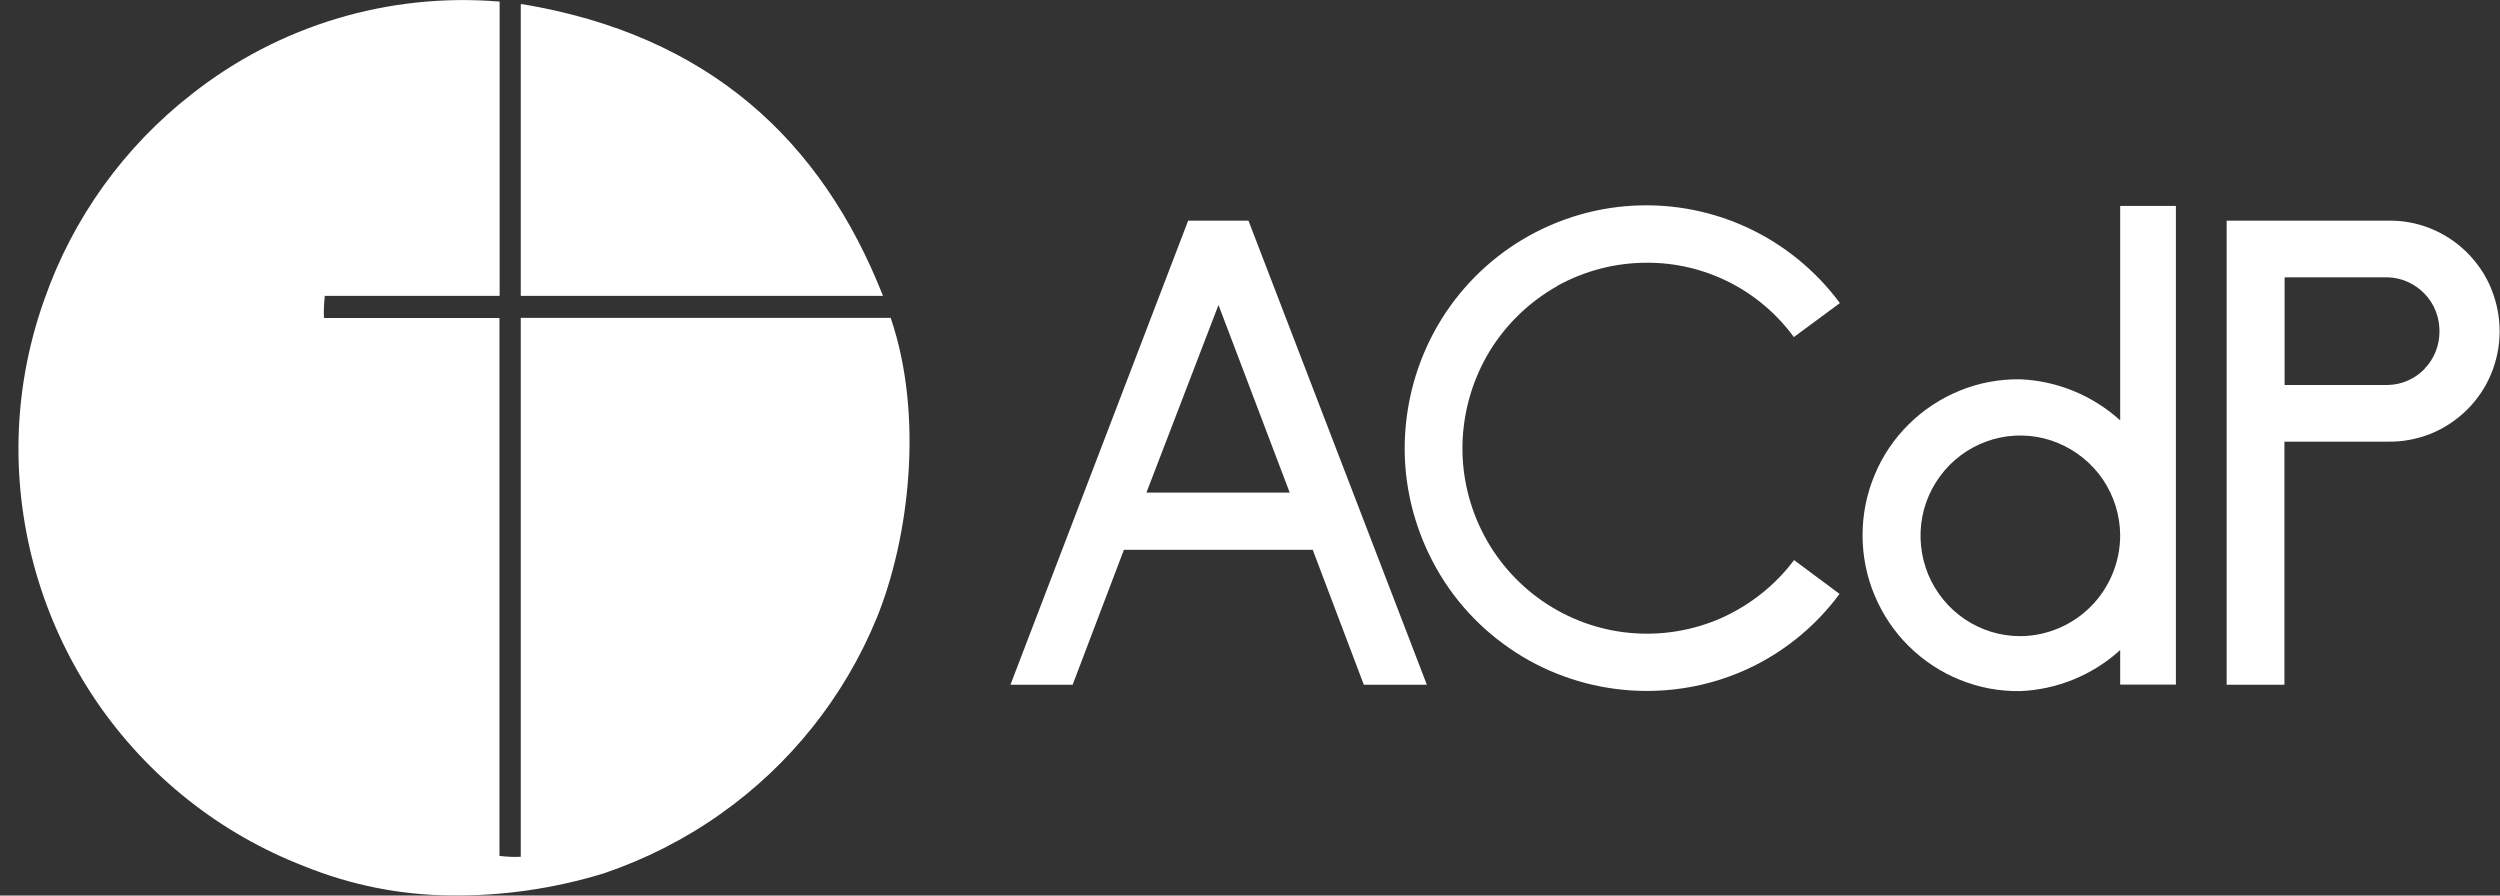
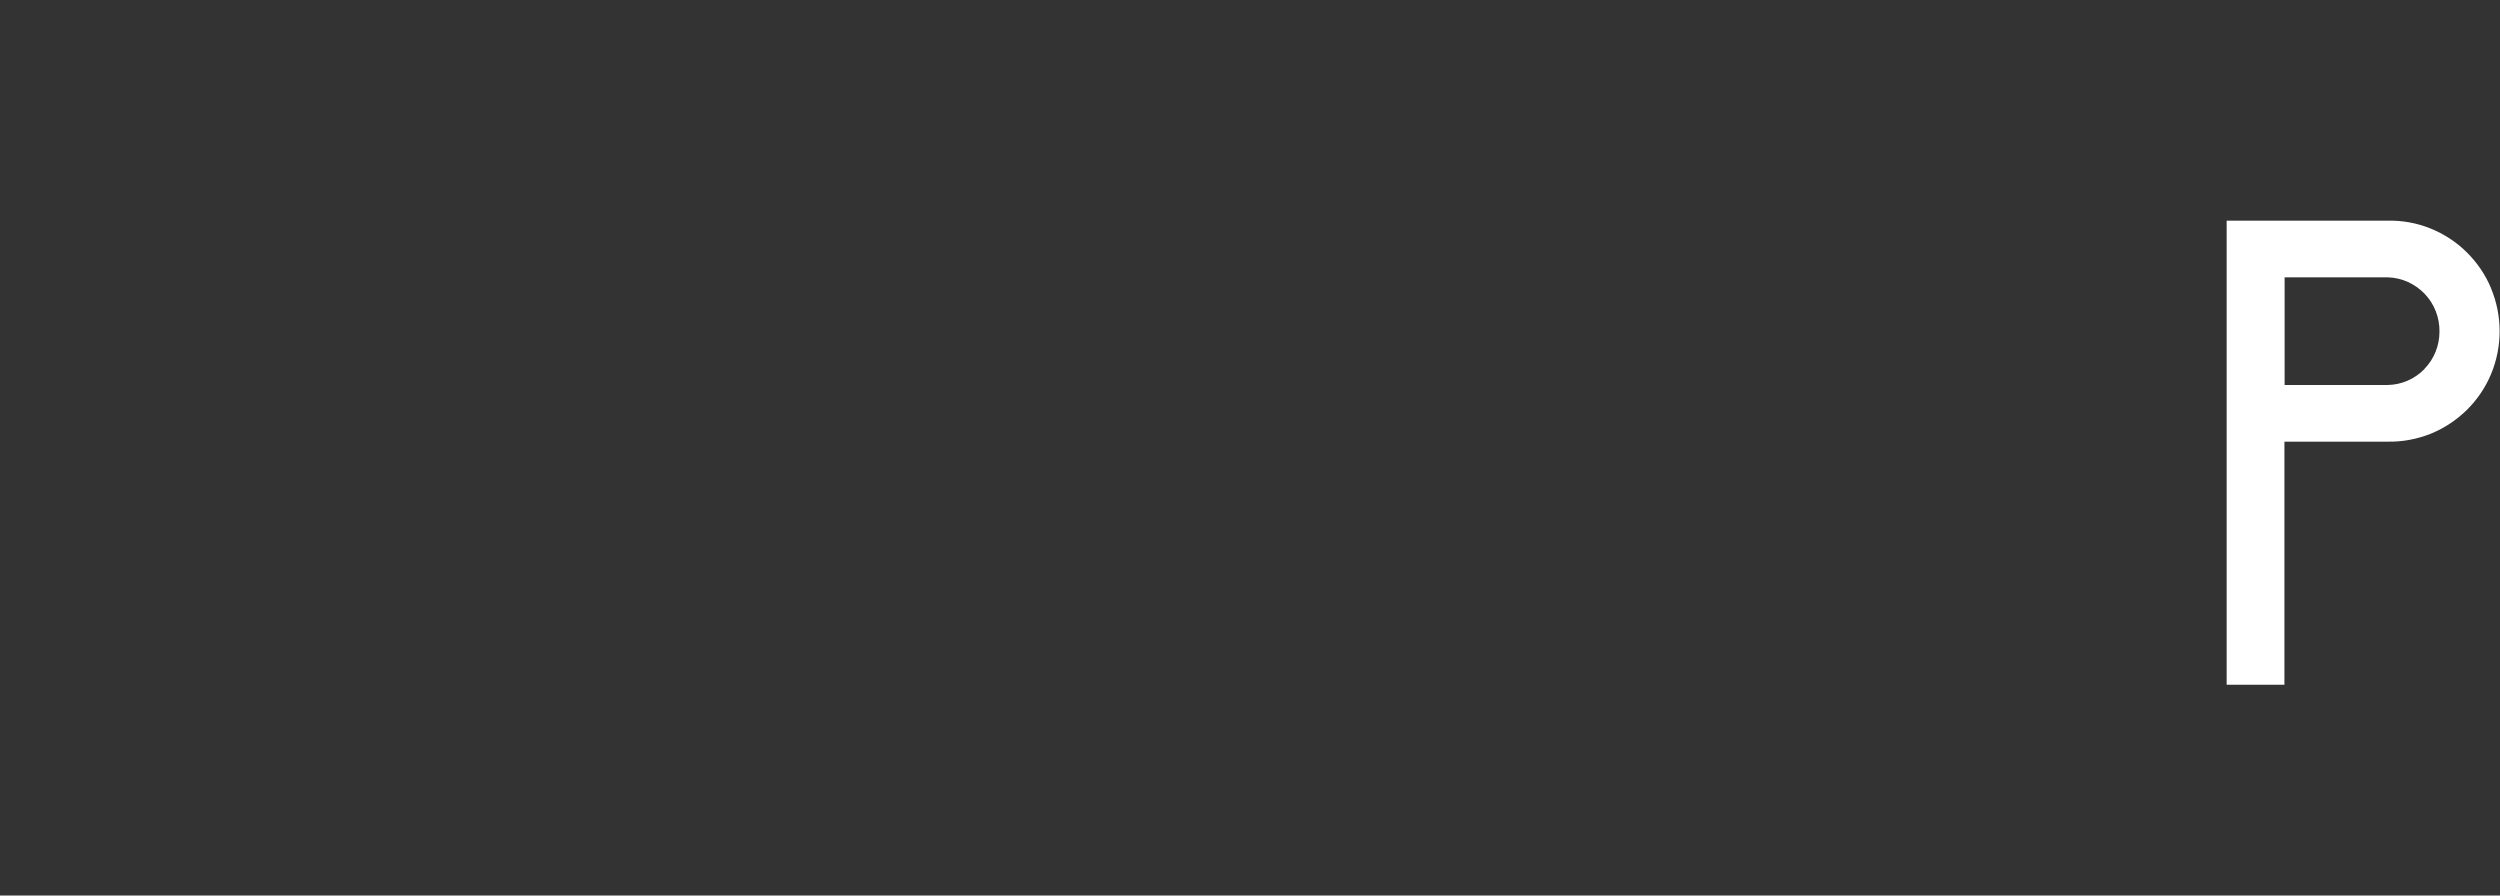
<svg xmlns="http://www.w3.org/2000/svg" width="134" height="48" viewBox="0 0 134 48" fill="none">
  <rect x="0" y="0" width="134" height="48" fill="#333333" stroke="none" />
-   <path d="M27.949 0.215C27.903 0.215 27.913 0.279 27.913 0.344V15.859H47.329C44.023 7.475 37.949 1.871 27.949 0.215Z" fill="white" />
-   <path d="M27.913 17.046V45.923C27.529 45.942 27.154 45.923 26.771 45.877V17.046H17.364C17.346 16.65 17.364 16.255 17.41 15.859H26.78V0.086C20.853 -0.411 14.953 1.356 10.277 5.046C6.652 7.871 3.912 11.681 2.387 16.025C1.464 18.601 0.989 21.307 0.989 24.04C0.989 28.89 2.46 33.62 5.19 37.623C7.921 41.617 11.802 44.69 16.305 46.429C18.798 47.442 21.465 47.975 24.15 47.994C26.935 48.031 29.712 47.626 32.379 46.807C34.598 46.052 36.707 44.985 38.625 43.623C42.342 41 45.246 37.365 46.982 33.15C48.735 28.862 49.53 22.273 47.74 17.037H27.903L27.913 17.046Z" fill="white" />
-   <path d="M63.685 11.828L54.16 36.702H57.493L60.242 29.469H70.362L73.101 36.702H76.48L66.918 11.828H63.685ZM61.448 26.405L65.311 16.347L69.129 26.405H61.448Z" fill="white" />
-   <path d="M83.449 15.334C84.919 14.515 86.581 14.083 88.262 14.083C89.796 14.074 91.312 14.432 92.682 15.123C94.052 15.813 95.239 16.825 96.152 18.067L98.618 16.245C97.294 14.46 95.55 13.052 93.531 12.141C91.513 11.23 89.303 10.862 87.102 11.055C84.901 11.248 82.782 12.012 80.956 13.255C79.129 14.506 77.649 16.199 76.663 18.187C75.677 20.175 75.211 22.383 75.302 24.601C75.403 26.819 76.07 28.972 77.229 30.868C78.389 32.764 80.015 34.31 81.951 35.396C83.887 36.472 86.061 37.034 88.271 37.034C90.28 37.034 92.253 36.574 94.052 35.672C95.842 34.77 97.403 33.454 98.6 31.834L96.162 30.021C95.148 31.374 93.805 32.432 92.271 33.123C90.728 33.804 89.038 34.08 87.358 33.923C85.677 33.767 84.07 33.178 82.682 32.221C81.293 31.264 80.17 29.966 79.421 28.448C78.672 26.929 78.316 25.245 78.398 23.561C78.481 21.868 78.983 20.23 79.869 18.785C80.755 17.35 81.997 16.163 83.467 15.334H83.449Z" fill="white" />
-   <path d="M113.642 22.531C112.162 21.196 110.272 20.414 108.29 20.331C107.185 20.313 106.089 20.515 105.066 20.929C104.043 21.343 103.111 21.951 102.317 22.733C101.532 23.506 100.901 24.436 100.481 25.457C100.052 26.479 99.833 27.574 99.833 28.687C99.833 29.801 100.052 30.896 100.481 31.917C100.91 32.939 101.532 33.868 102.317 34.641C103.102 35.414 104.034 36.031 105.066 36.445C106.089 36.859 107.185 37.061 108.29 37.043C110.272 36.96 112.171 36.178 113.642 34.844V36.693H116.628V11.037H113.642V22.531ZM112.08 32.497C111.075 33.509 109.714 34.089 108.29 34.098C107.23 34.098 106.198 33.785 105.322 33.196C104.445 32.607 103.76 31.77 103.349 30.785C102.947 29.801 102.837 28.724 103.038 27.684C103.239 26.644 103.751 25.687 104.491 24.933C105.239 24.178 106.189 23.663 107.221 23.451C108.253 23.239 109.331 23.34 110.308 23.745C111.285 24.15 112.125 24.831 112.719 25.706C113.313 26.589 113.632 27.62 113.642 28.687C113.642 30.113 113.075 31.494 112.071 32.506L112.08 32.497Z" fill="white" />
  <path d="M133.523 15.454C133.222 14.727 132.775 14.074 132.217 13.521C131.66 12.969 130.994 12.537 130.263 12.242C129.532 11.948 128.756 11.81 127.971 11.828H119.349V36.702H122.445V23.672H127.971C128.756 23.69 129.532 23.543 130.263 23.258C130.994 22.963 131.651 22.531 132.217 21.979C132.775 21.426 133.222 20.773 133.523 20.046C133.825 19.319 133.98 18.537 133.98 17.755C133.98 16.972 133.825 16.19 133.523 15.463V15.454ZM129.953 19.779C129.432 20.313 128.72 20.626 127.98 20.635H122.455V14.865H127.98C128.729 14.883 129.441 15.206 129.962 15.748C130.482 16.291 130.765 17.018 130.756 17.773C130.756 18.518 130.473 19.236 129.953 19.77V19.779Z" fill="white" />
</svg>